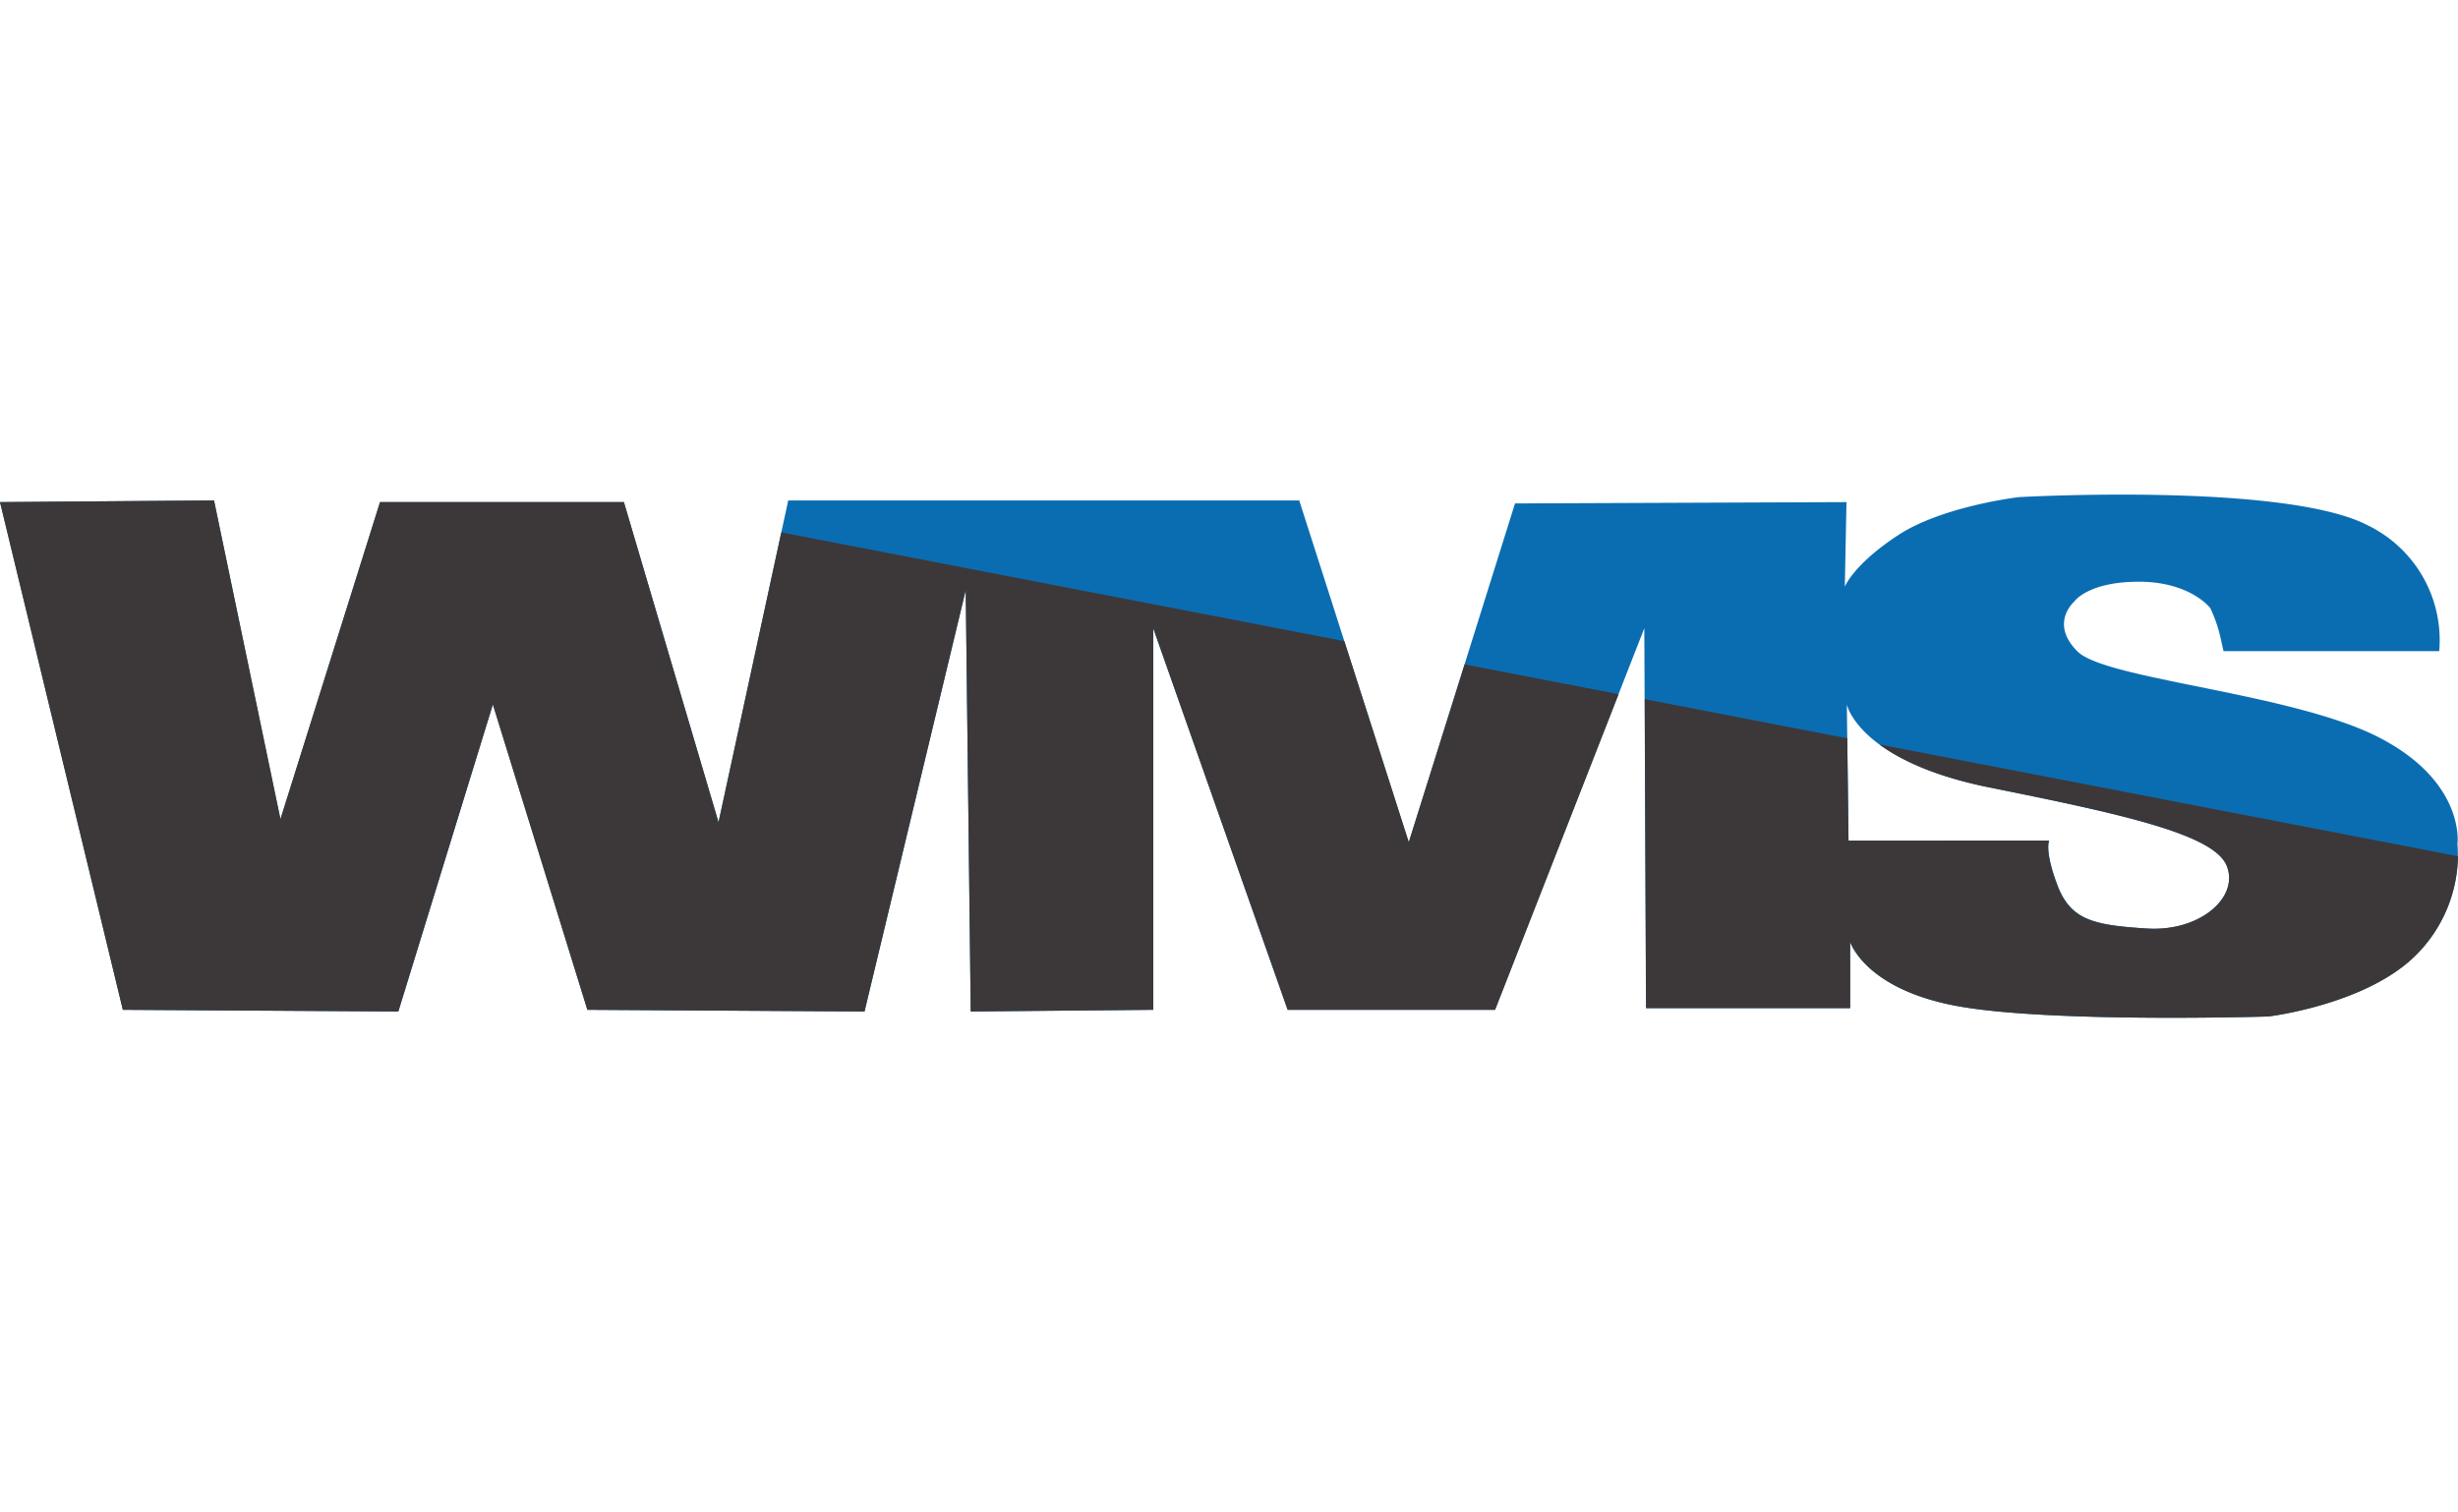
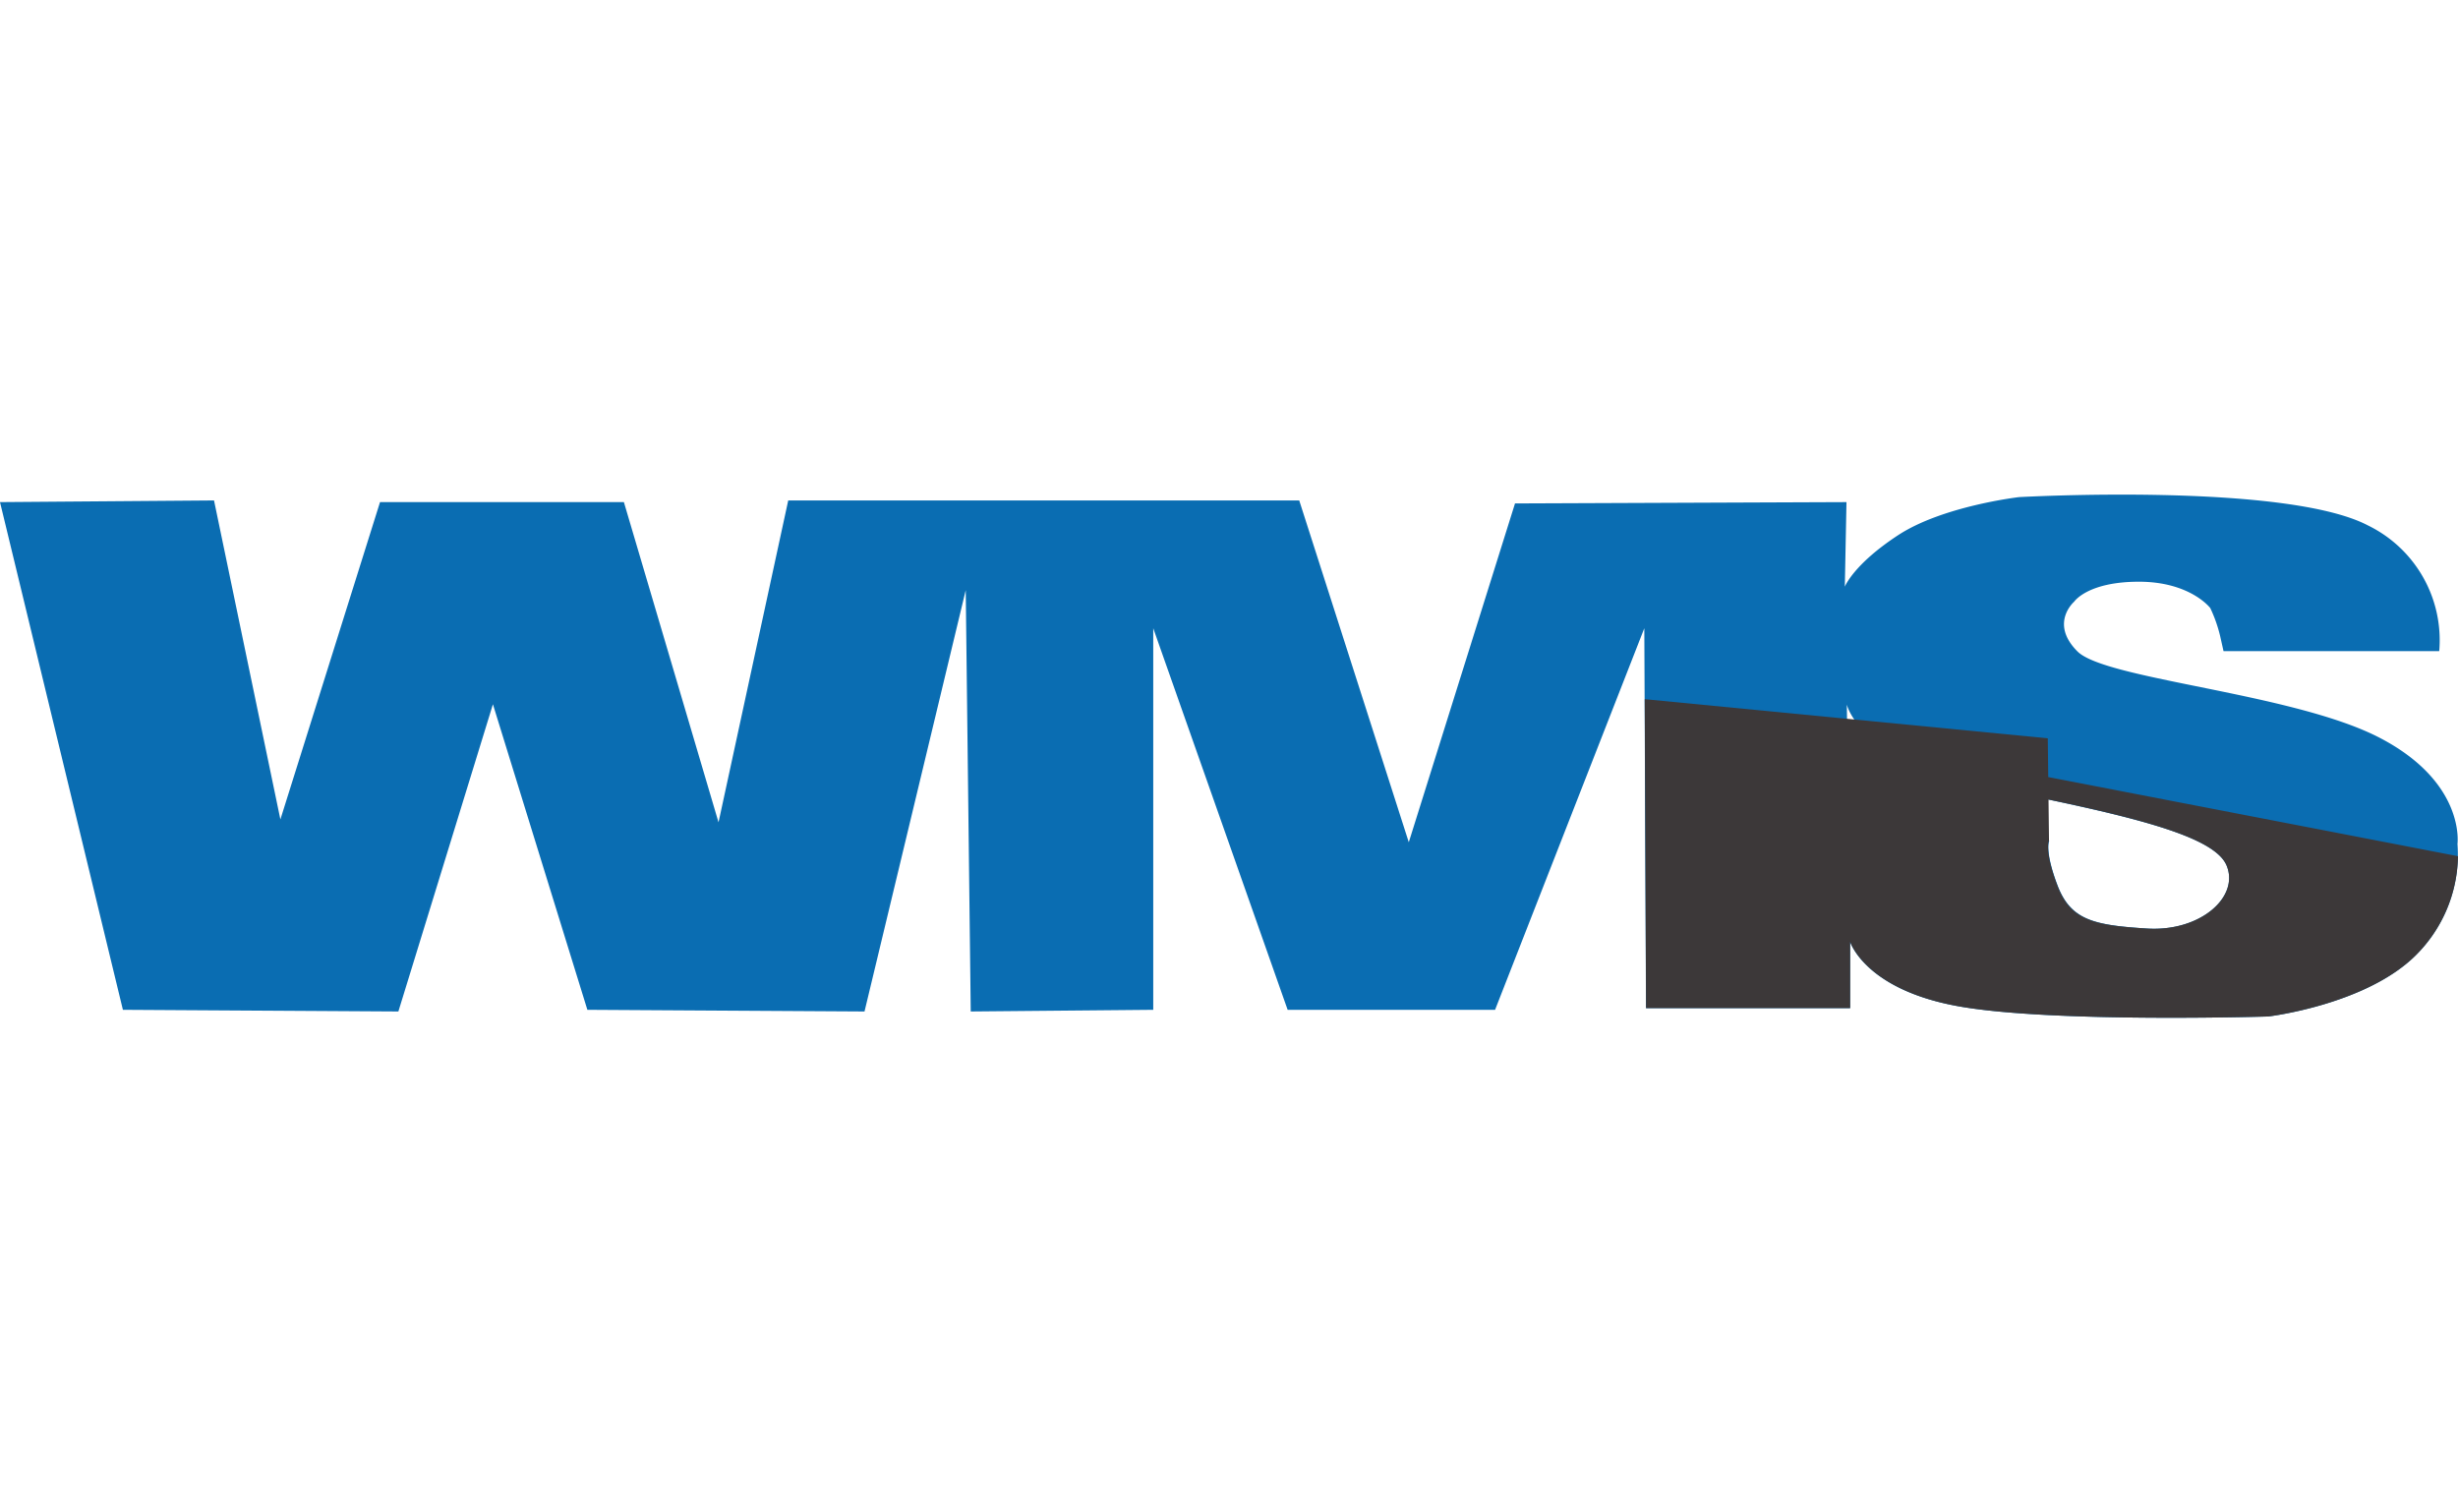
<svg xmlns="http://www.w3.org/2000/svg" viewBox="0 0 280 59.6" width="130" height="80">
  <defs>
    <style>.cls-1{fill:#0a6db2;}.cls-2{fill:#3c3839;}</style>
  </defs>
  <g id="Слой_2" data-name="Слой 2">
    <g id="Слой_1-2" data-name="Слой 1">
      <path class="cls-1" d="M279.94,39.79s.95-7-8.88-12.1-31.19-6.61-34.41-9.83-.37-5.67-.37-5.67,1.51-2.27,7.37-2.27,8.13,3,8.13,3a16.06,16.06,0,0,1,1.13,3.21l.38,1.7h24.57A14.54,14.54,0,0,0,269.73,3.5C260.28-1.42,230,.28,230,.28s-8.7,1-13.8,4.35-6.05,5.86-6.05,5.86l.19-9.64L172.58,1,160.48,39.6,148,.66H89.79L81.85,37.33,71.07.85H43.29L31.94,37,24.38.66,0,.85,14,58.69l31.38.19,10.77-35L66.91,58.69l31.57.19,11.53-48,.57,48,20.79-.19V15.22l15.31,43.47h23.63l17-43.47.19,43.28h23.25V50.94s1.7,5.48,12.47,7.37,35.16,1.14,35.16,1.14,11.15-1.32,16.83-7A16.13,16.13,0,0,0,279.94,39.79Zm-35.35,9.64c-6-.38-8.69-.94-10.2-4.91s-.95-5.11-.95-5.11H210.57l-.19-15.5s1.32,6.43,16.26,9.45,25.51,5.3,27,8.89S250.64,49.81,244.59,49.43Z" />
-       <polygon class="cls-2" points="166.84 19.34 160.48 39.6 153.14 16.69 89 4.3 81.85 37.33 71.07 0.85 43.29 0.85 31.95 36.95 24.38 0.66 0 0.85 13.99 58.69 45.37 58.88 56.14 23.91 66.91 58.69 98.48 58.88 110.01 10.87 110.58 58.88 131.37 58.69 131.37 15.22 146.68 58.69 170.31 58.69 184.38 22.73 166.84 19.34" />
-       <path class="cls-2" d="M214.1,28.46c2.38,1.75,6.25,3.63,12.54,4.9,14.93,3,25.51,5.3,27,8.89s-3,7.56-9.08,7.18-8.69-.94-10.2-4.91-.95-5.11-.95-5.11H210.57l-.14-11.65L187.36,23.3l.15,35.2h23.25V50.94s1.7,5.48,12.47,7.37,35.16,1.14,35.16,1.14,11.15-1.32,16.83-7A16.29,16.29,0,0,0,280,41.19Z" />
+       <path class="cls-2" d="M214.1,28.46c2.38,1.75,6.25,3.63,12.54,4.9,14.93,3,25.51,5.3,27,8.89s-3,7.56-9.08,7.18-8.69-.94-10.2-4.91-.95-5.11-.95-5.11l-.14-11.65L187.36,23.3l.15,35.2h23.25V50.94s1.7,5.48,12.47,7.37,35.16,1.14,35.16,1.14,11.15-1.32,16.83-7A16.29,16.29,0,0,0,280,41.19Z" />
    </g>
  </g>
</svg>